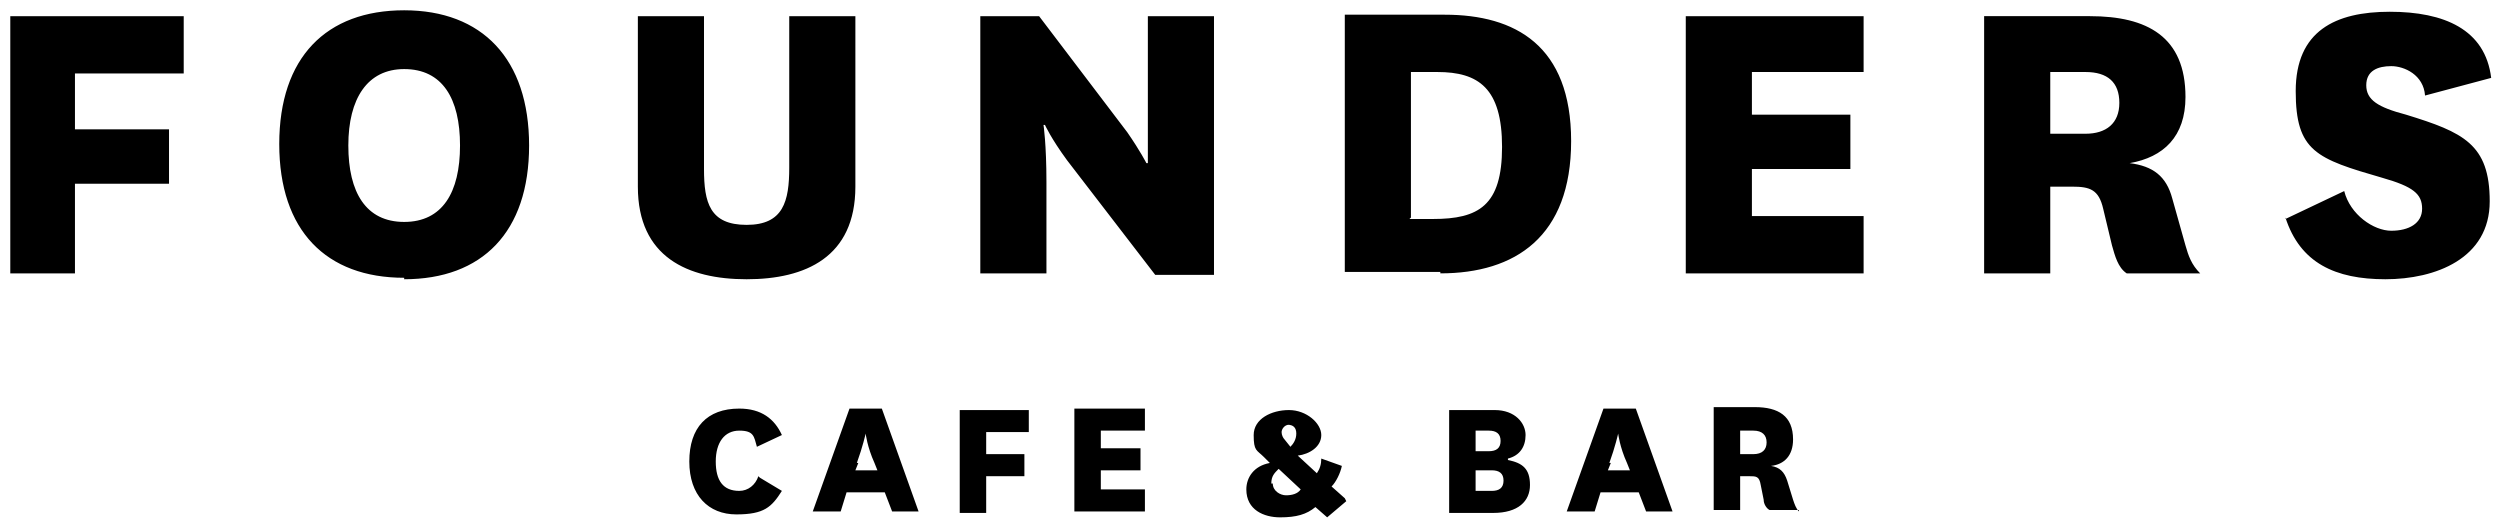
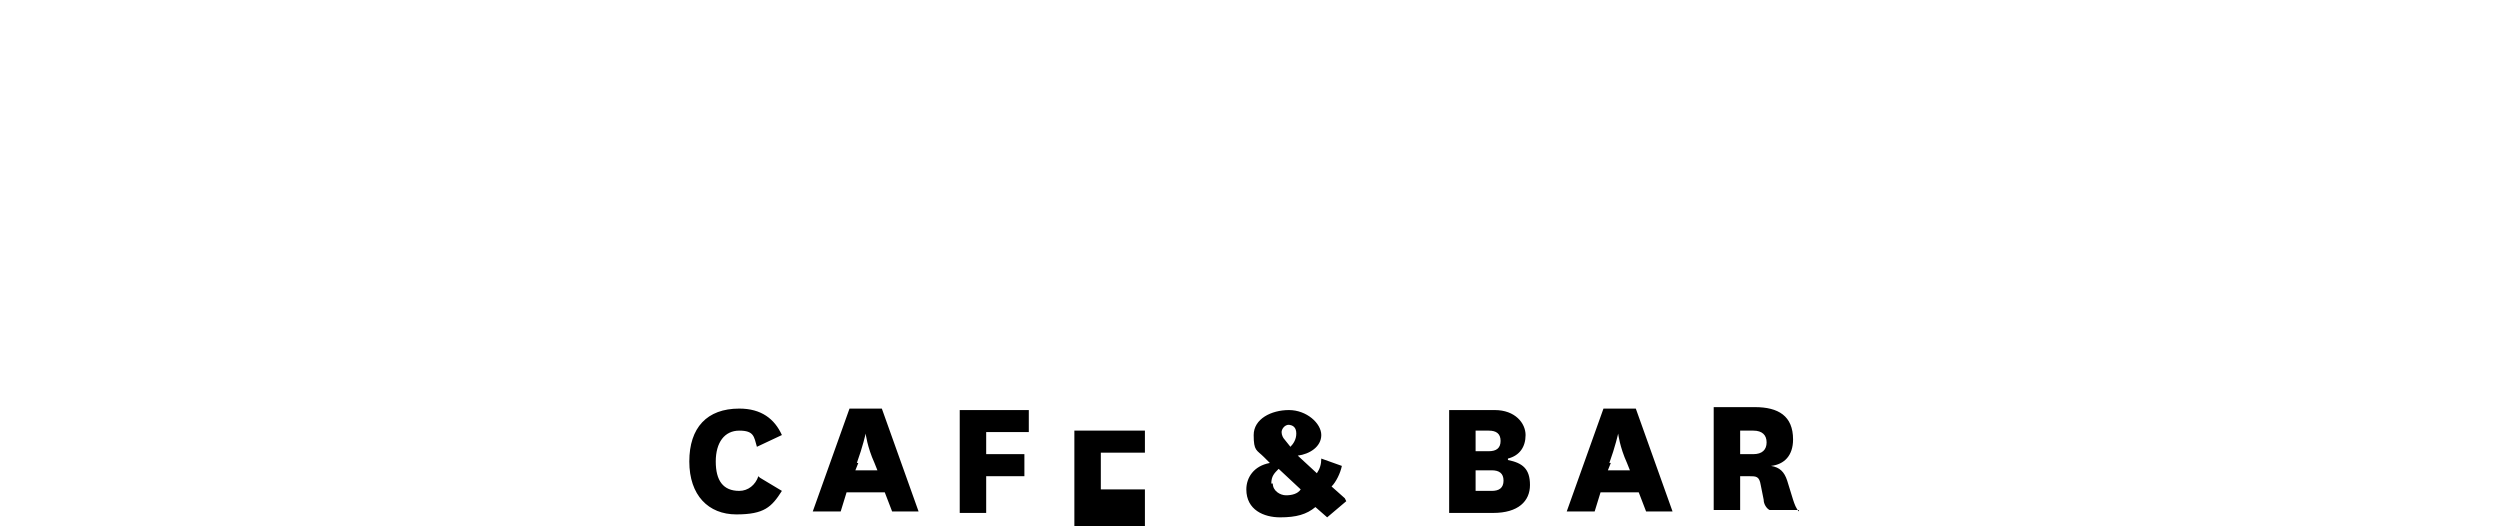
<svg xmlns="http://www.w3.org/2000/svg" id="Layer_1" version="1.1" viewBox="0 0 170.1 35.8">
-   <path d="M155.5,14.8c1,3.1,3.4,4.2,6.8,4.2s7.1-1.4,7.1-5.3-1.8-4.7-5.7-5.9c-1.9-.5-2.7-1-2.7-2s.8-1.3,1.7-1.3,2.2.6,2.3,2l4.5-1.2c-.4-3.3-3.2-4.5-6.9-4.5s-6.4,1.3-6.4,5.4,1.4,4.6,5.9,5.9c2.1.6,2.7,1.1,2.7,2.1s-.9,1.5-2.1,1.5-2.8-1.1-3.2-2.7l-4,1.9ZM139.5,4.9h2.4c1.5,0,2.3.7,2.3,2.1s-.9,2.1-2.3,2.1h-2.4v-4.2ZM149.7,18.6c-.6-.6-.8-1.2-1-1.9l-.9-3.2c-.4-1.5-1.3-2.2-2.9-2.4h0c2.3-.4,3.8-1.8,3.8-4.5,0-4.1-2.6-5.5-6.5-5.5h-7.2v17.5h4.5v-5.9h1.5c1.2,0,1.8.2,2.1,1.5l.6,2.5c.2.7.4,1.5,1,1.9h5ZM126.8,14.7h-7.6v-3.2h6.7v-3.7h-6.7v-2.9h7.6V1.1h-12.1v17.5h12.1v-3.9ZM98,18.6c5.1,0,8.9-2.5,8.9-9s-3.8-8.6-8.6-8.6h-6.8v17.5h6.5ZM96,14.8V4.9h1.8c2.8,0,4.4,1.1,4.4,5.1s-1.6,4.9-4.7,4.9h-1.6ZM70.8,1.1h-4.1v17.5h4.5v-6.2c0-2.6-.2-3.9-.2-3.9h.1s.4.9,1.5,2.4l6,7.8h4V1.1h-4.5v6.4c0,2.2,0,3.6,0,3.6h-.1s-.4-.8-1.3-2.1l-6-7.9ZM53.7,1.1v10.3c0,2.3-.4,3.9-2.9,3.9s-2.9-1.5-2.9-3.8V1.1h-4.5v11.6c0,4.8,3.4,6.3,7.4,6.3s7.4-1.5,7.4-6.3V1.1h-4.5ZM27.5,4.7c2.6,0,3.8,2,3.8,5.2s-1.2,5.2-3.8,5.2-3.8-2-3.8-5.2,1.3-5.2,3.8-5.2M27.5,19c5.3,0,8.5-3.2,8.5-9.1S32.8.7,27.5.7s-8.5,3.2-8.5,9.1,3.2,9.1,8.5,9.1M5.1,18.6v-6.1h6.4v-3.7h-6.4v-3.8h7.4V1.1H.7v17.5h4.5Z" />
-   <path d="M118.3,29.3h1c.6,0,.9.3.9.8s-.3.8-.9.8h-.9v-1.7ZM122.4,34.8c-.2-.2-.3-.5-.4-.8l-.4-1.3c-.2-.6-.5-.9-1.1-1h0c.9-.1,1.5-.7,1.5-1.8,0-1.6-1-2.2-2.6-2.2h-2.8v7h1.8v-2.3h.6c.5,0,.7,0,.8.6l.2,1c0,.3.2.6.4.7h2ZM109.5,31.5c.4-1.1.6-2,.6-2h0s.1.9.6,2l.2.5h-1.5l.2-.5ZM111.9,34.8h1.9l-2.5-7h-2.2l-2.5,7h1.9l.4-1.3h2.6l.5,1.3ZM100.4,32h1.1c.5,0,.8.2.8.7s-.3.7-.8.7h-1.1v-1.3ZM100.4,30.7v-1.4h.9c.5,0,.8.2.8.7s-.3.7-.8.7h-.9ZM102.6,31.2c.8-.2,1.2-.8,1.2-1.6s-.7-1.7-2.1-1.7h-3.1v7h3c1.7,0,2.5-.8,2.5-1.9s-.5-1.5-1.5-1.7h0ZM87.6,28.9c.4,0,.6.2.6.6s-.2.7-.4.9l-.4-.5c-.1-.1-.2-.3-.2-.5s.2-.5.5-.5M86.5,32.9c0-.5.2-.7.5-1l1.5,1.4c-.2.3-.6.4-1,.4s-.9-.3-.9-.8M91.5,33.9l-.9-.8c.3-.3.6-.9.7-1.4l-1.4-.5c0,.4-.1.7-.3,1l-1.3-1.2c.8-.1,1.6-.6,1.6-1.4s-1-1.7-2.2-1.7-2.4.6-2.4,1.7.2,1,.7,1.5l.4.4c-1.1.2-1.6,1-1.6,1.8,0,1.4,1.2,1.9,2.3,1.9s1.8-.2,2.4-.7l.8.7,1.3-1.1ZM77.9,33.3h-3v-1.3h2.7v-1.5h-2.7v-1.2h3v-1.5h-4.8v7h4.8v-1.5ZM67.1,34.8v-2.4h2.6v-1.5h-2.6v-1.5h2.9v-1.5h-4.7v7h1.8ZM58.3,31.5c.4-1.1.6-2,.6-2h0s.1.9.6,2l.2.5h-1.5l.2-.5ZM60.6,34.8h1.9l-2.5-7h-2.2l-2.5,7h1.9l.4-1.3h2.6l.5,1.3ZM51.6,32.4c-.2.6-.7,1-1.3,1-1.1,0-1.6-.7-1.6-2s.6-2.1,1.6-2.1,1,.4,1.2,1.1l1.7-.8c-.5-1.1-1.4-1.8-2.9-1.8-2.2,0-3.4,1.3-3.4,3.6s1.3,3.6,3.2,3.6,2.4-.5,3.1-1.6l-1.5-.9Z" />
+   <path d="M118.3,29.3h1c.6,0,.9.3.9.8s-.3.8-.9.8h-.9v-1.7ZM122.4,34.8c-.2-.2-.3-.5-.4-.8l-.4-1.3c-.2-.6-.5-.9-1.1-1h0c.9-.1,1.5-.7,1.5-1.8,0-1.6-1-2.2-2.6-2.2h-2.8v7h1.8v-2.3h.6c.5,0,.7,0,.8.6l.2,1c0,.3.2.6.4.7h2ZM109.5,31.5c.4-1.1.6-2,.6-2h0s.1.9.6,2l.2.5h-1.5l.2-.5ZM111.9,34.8h1.9l-2.5-7h-2.2l-2.5,7h1.9l.4-1.3h2.6l.5,1.3ZM100.4,32h1.1c.5,0,.8.2.8.7s-.3.7-.8.7h-1.1v-1.3ZM100.4,30.7v-1.4h.9c.5,0,.8.2.8.7s-.3.7-.8.7h-.9ZM102.6,31.2c.8-.2,1.2-.8,1.2-1.6s-.7-1.7-2.1-1.7h-3.1v7h3c1.7,0,2.5-.8,2.5-1.9s-.5-1.5-1.5-1.7h0ZM87.6,28.9c.4,0,.6.2.6.6s-.2.7-.4.9l-.4-.5c-.1-.1-.2-.3-.2-.5s.2-.5.5-.5M86.5,32.9c0-.5.2-.7.5-1l1.5,1.4c-.2.3-.6.4-1,.4s-.9-.3-.9-.8M91.5,33.9l-.9-.8c.3-.3.6-.9.7-1.4l-1.4-.5c0,.4-.1.7-.3,1l-1.3-1.2c.8-.1,1.6-.6,1.6-1.4s-1-1.7-2.2-1.7-2.4.6-2.4,1.7.2,1,.7,1.5l.4.4c-1.1.2-1.6,1-1.6,1.8,0,1.4,1.2,1.9,2.3,1.9s1.8-.2,2.4-.7l.8.7,1.3-1.1ZM77.9,33.3h-3v-1.3h2.7h-2.7v-1.2h3v-1.5h-4.8v7h4.8v-1.5ZM67.1,34.8v-2.4h2.6v-1.5h-2.6v-1.5h2.9v-1.5h-4.7v7h1.8ZM58.3,31.5c.4-1.1.6-2,.6-2h0s.1.9.6,2l.2.5h-1.5l.2-.5ZM60.6,34.8h1.9l-2.5-7h-2.2l-2.5,7h1.9l.4-1.3h2.6l.5,1.3ZM51.6,32.4c-.2.6-.7,1-1.3,1-1.1,0-1.6-.7-1.6-2s.6-2.1,1.6-2.1,1,.4,1.2,1.1l1.7-.8c-.5-1.1-1.4-1.8-2.9-1.8-2.2,0-3.4,1.3-3.4,3.6s1.3,3.6,3.2,3.6,2.4-.5,3.1-1.6l-1.5-.9Z" />
</svg>